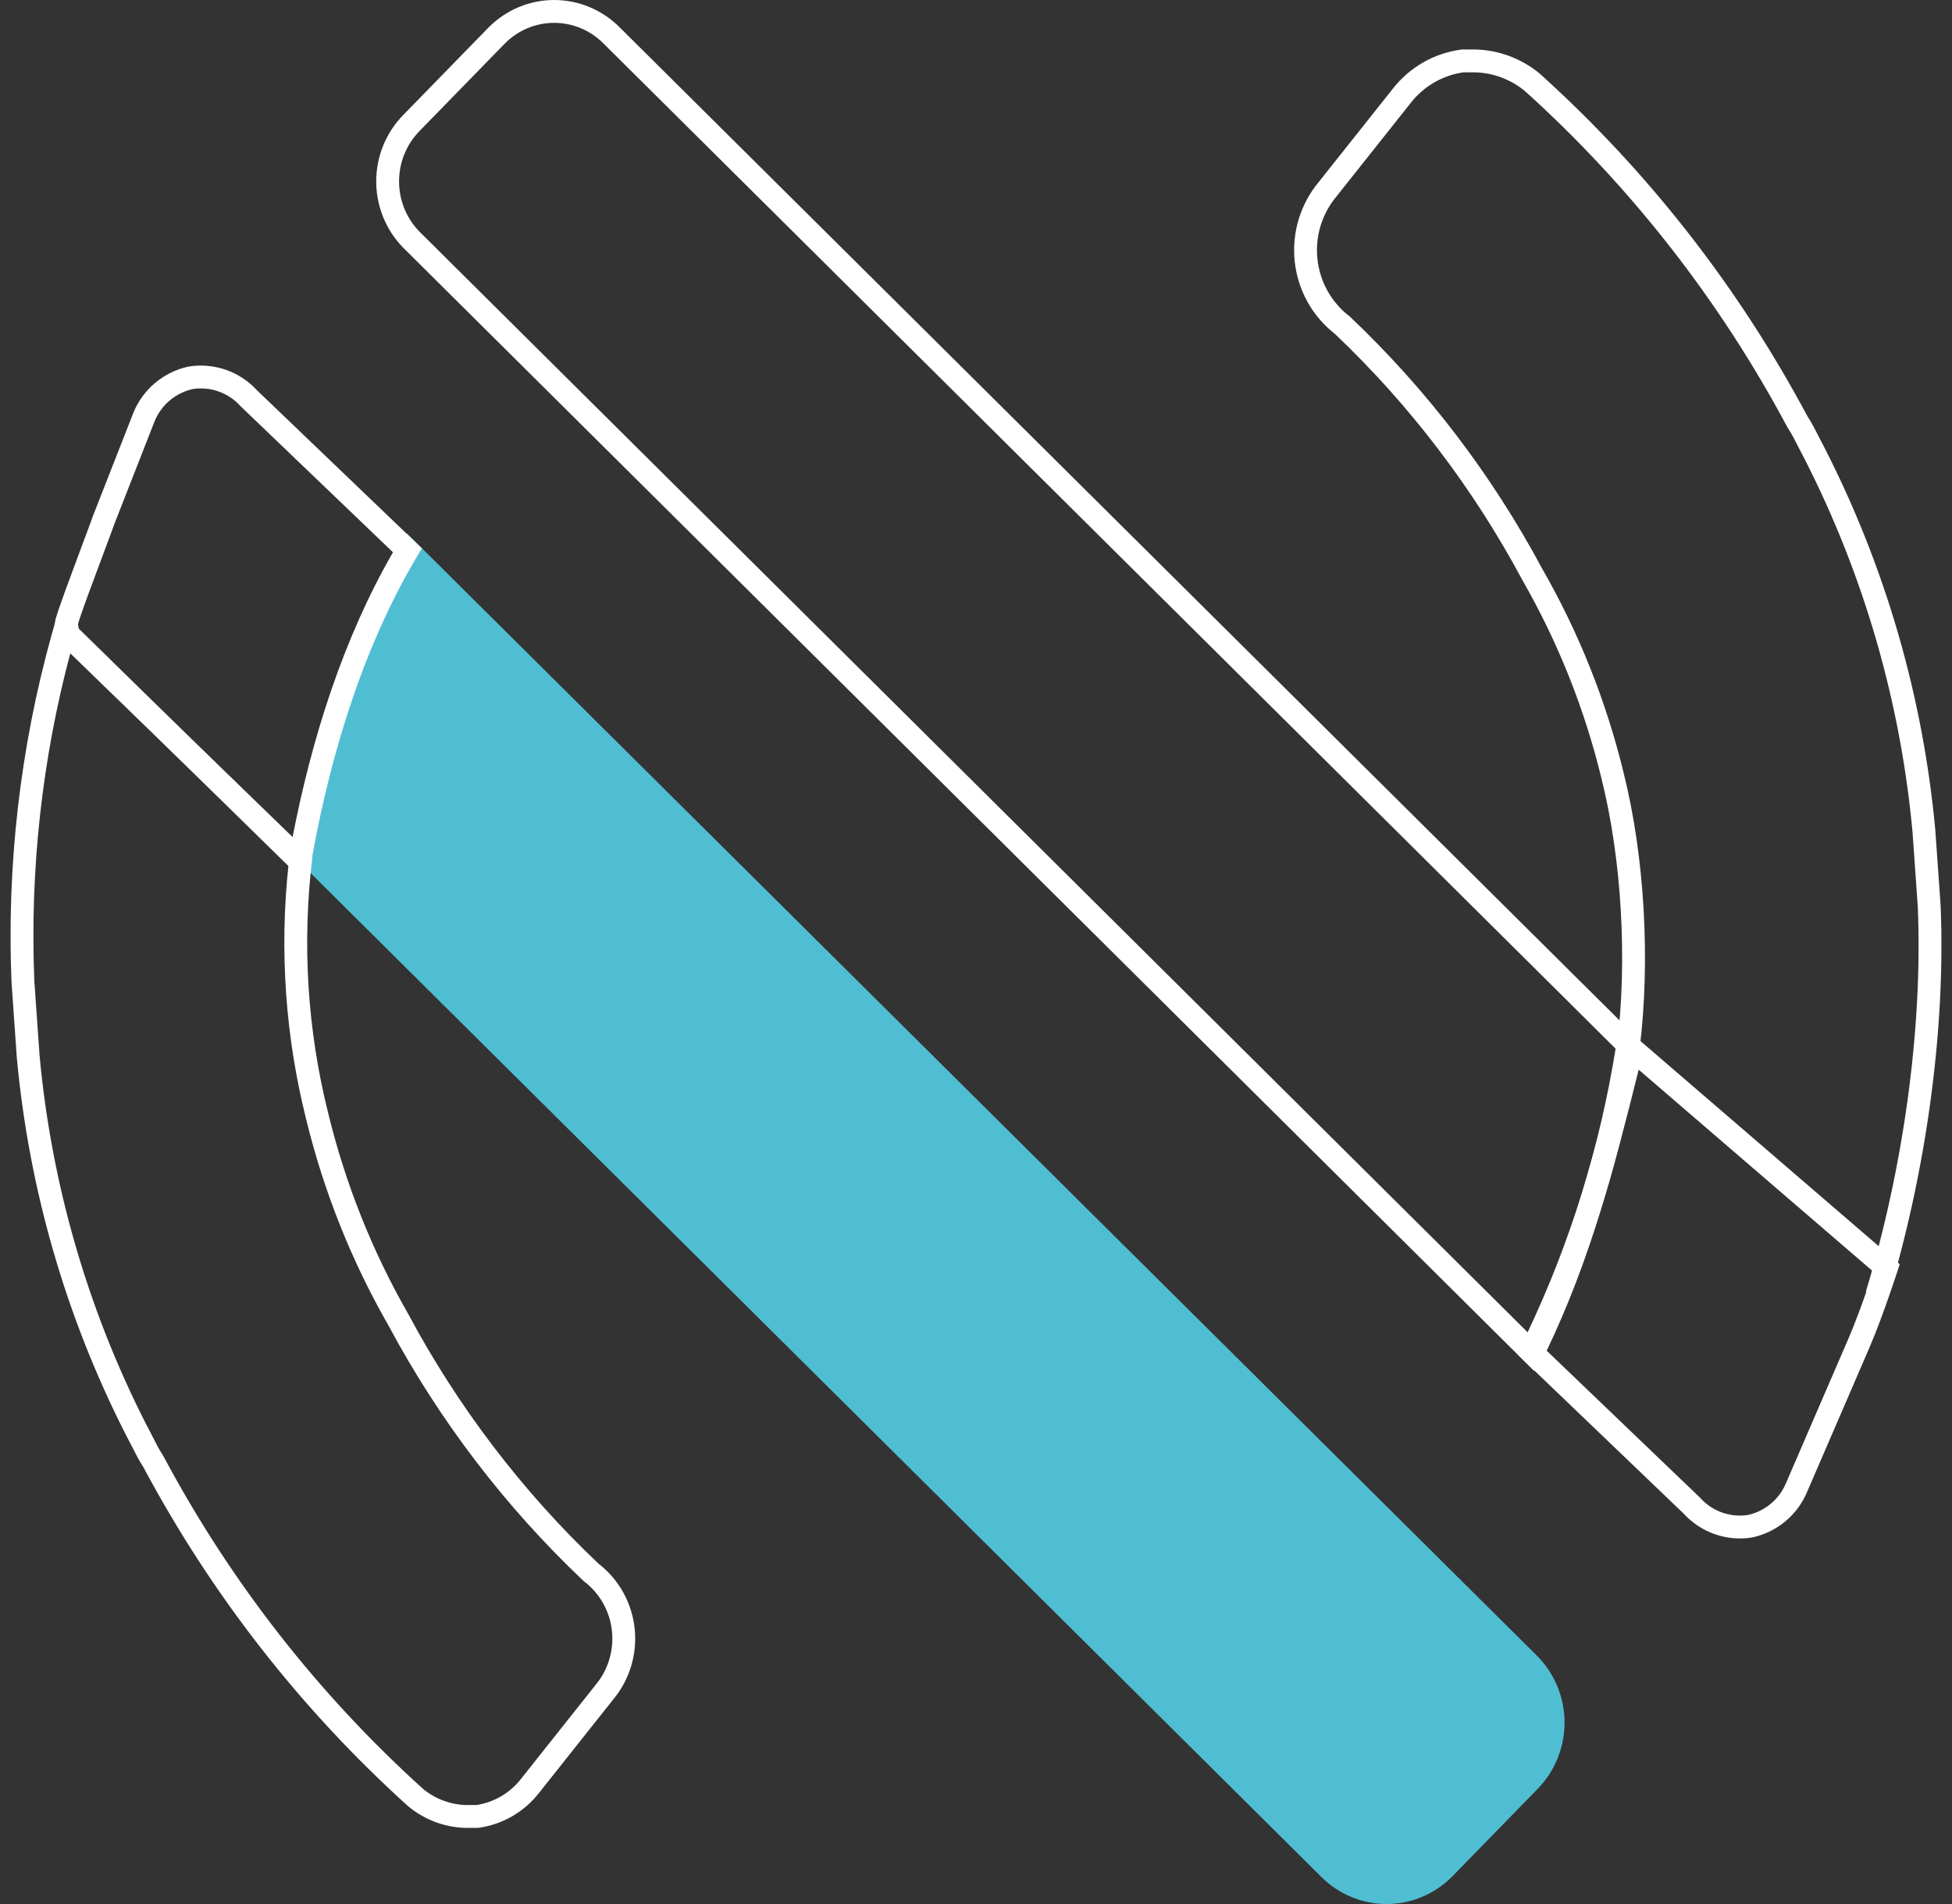
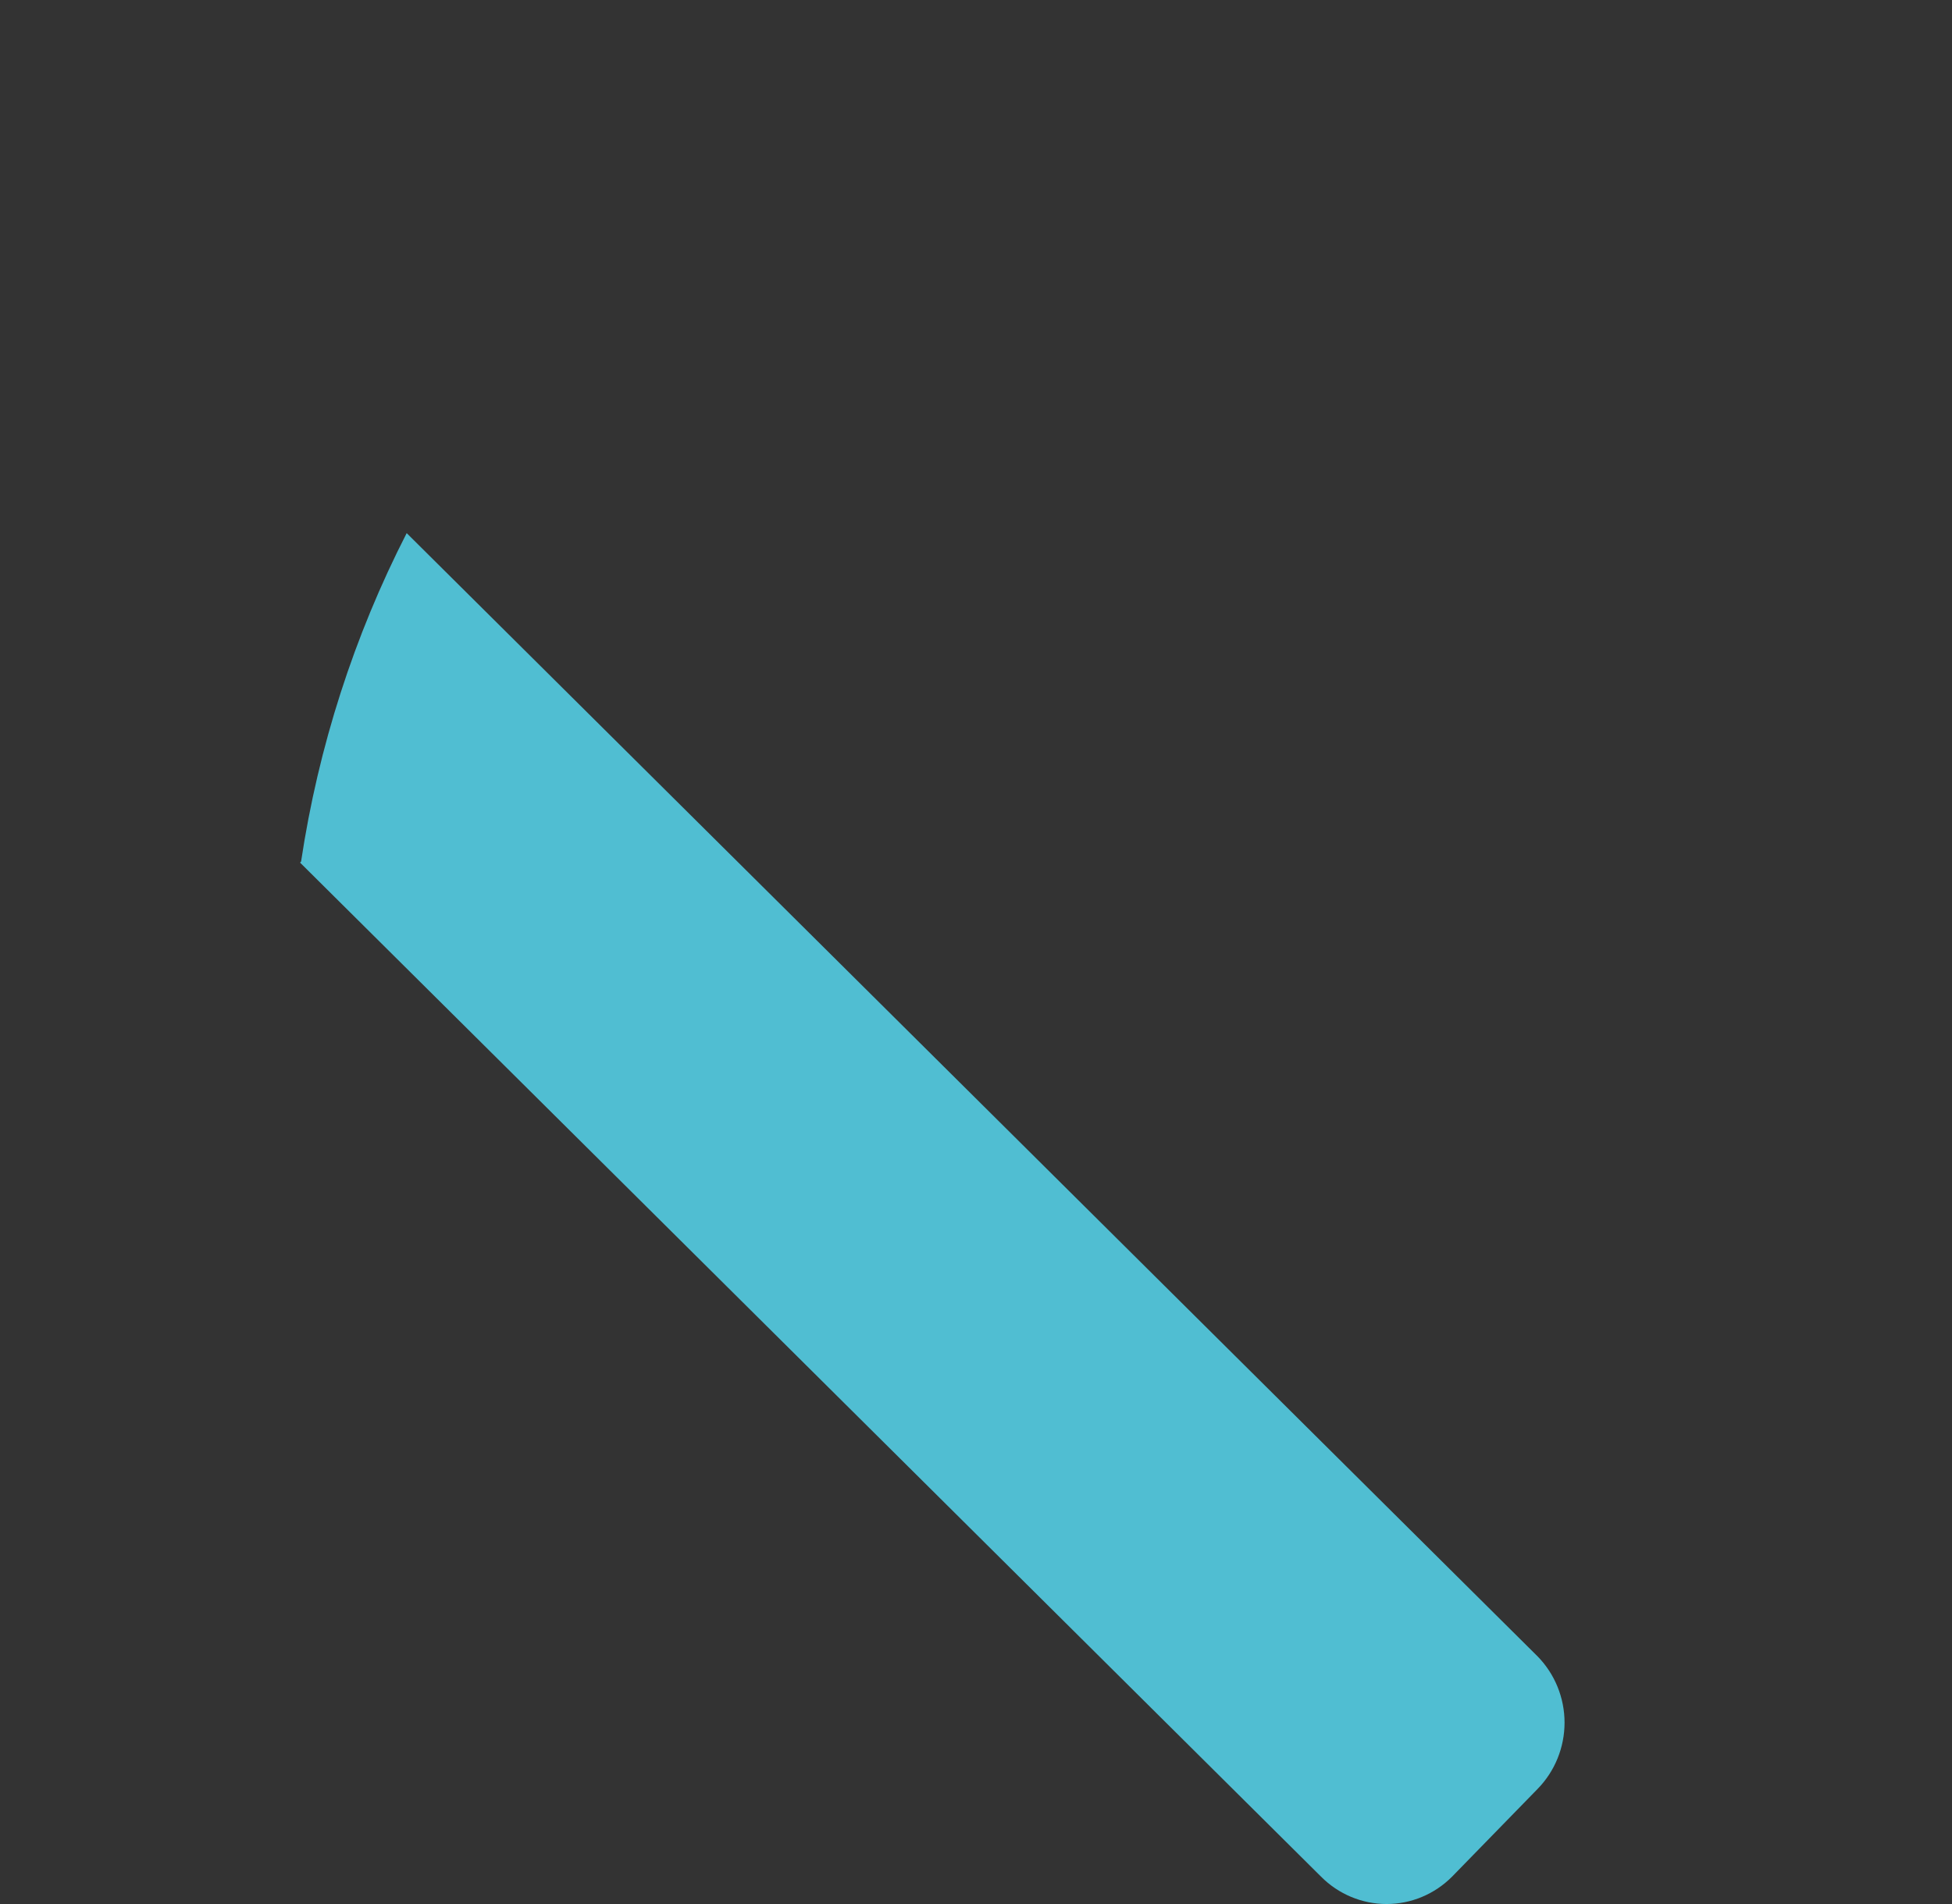
<svg xmlns="http://www.w3.org/2000/svg" width="82" height="80" viewBox="0 0 82 80" fill="none">
  <rect x="0" y="0" width="82" height="80" fill="#333333" stroke="none" />
  <path d="M12.604 36.243L55.497 78.852C56.228 79.587 57.217 80 58.247 80C59.278 80 60.266 79.587 60.997 78.852L64.59 75.166C65.316 74.425 65.724 73.423 65.724 72.379C65.724 71.335 65.316 70.334 64.59 69.593L17.084 22.4C14.871 26.723 13.373 31.384 12.648 36.198" fill="#50BED2" />
-   <path fill-rule="evenodd" clip-rule="evenodd" d="M25.139 65.697C21.941 62.663 19.246 59.126 17.157 55.223C15.642 52.583 14.508 49.738 13.787 46.772C12.909 43.264 12.683 39.621 13.122 36.029L2.48 25.6C2.374 25.948 2.273 26.296 2.176 26.646C0.85 31.403 0.278 36.345 0.485 41.288L0.706 44.435C1.215 49.957 2.765 55.329 5.274 60.258C5.361 60.421 5.444 60.584 5.526 60.744C5.691 61.069 5.849 61.38 6.027 61.651C8.892 67.021 12.658 71.843 17.157 75.901C17.835 76.461 18.677 76.778 19.552 76.8H20.084C21.1 76.667 22.023 76.134 22.655 75.317L25.759 71.406C26.102 70.996 26.359 70.519 26.513 70.005C26.668 69.491 26.718 68.95 26.66 68.416C26.602 67.882 26.437 67.365 26.175 66.898C25.914 66.43 25.561 66.022 25.139 65.697ZM20.017 75.84C20.756 75.728 21.43 75.333 21.896 74.73L21.9 74.725L25.015 70.8L25.023 70.79C25.282 70.48 25.477 70.119 25.594 69.728C25.712 69.337 25.75 68.926 25.706 68.52C25.662 68.114 25.536 67.721 25.338 67.367C25.139 67.012 24.872 66.703 24.554 66.458L24.514 66.428L24.478 66.393C21.209 63.291 18.453 59.677 16.317 55.689C14.761 52.975 13.596 50.05 12.855 47.002C11.988 43.535 11.737 39.94 12.115 36.386L2.961 27.415C1.763 31.913 1.25 36.573 1.443 41.235L1.663 44.357C2.161 49.751 3.676 54.998 6.124 59.813C6.238 60.024 6.33 60.207 6.414 60.372C6.561 60.662 6.679 60.896 6.829 61.124L6.854 61.161L6.874 61.2C9.683 66.465 13.375 71.194 17.784 75.173C18.291 75.588 18.917 75.821 19.565 75.84H20.017Z" fill="white" />
-   <path fill-rule="evenodd" clip-rule="evenodd" d="M2.364 25.92C2.287 26.12 2.314 26.283 2.341 26.456C2.362 26.585 2.384 26.72 2.364 26.88L12.924 37.12C12.984 36.738 13.049 36.355 13.119 35.972C13.933 31.468 15.365 26.874 17.724 23.04L10.796 16.399C10.438 16.008 9.989 15.712 9.487 15.538C8.986 15.363 8.449 15.316 7.924 15.401C7.406 15.512 6.923 15.748 6.518 16.087C6.112 16.427 5.797 16.861 5.6 17.351L3.913 21.658C3.822 21.915 3.646 22.386 3.442 22.93C3.034 24.022 2.516 25.405 2.364 25.92ZM4.813 21.994C4.707 22.29 4.52 22.792 4.309 23.353C3.909 24.423 3.428 25.707 3.284 26.192L3.276 26.219C3.277 26.227 3.279 26.236 3.281 26.248C3.282 26.258 3.284 26.27 3.287 26.285C3.294 26.326 3.304 26.388 3.313 26.464L12.292 35.17C13.089 31.047 14.411 26.842 16.508 23.205L10.108 17.07L10.087 17.046C9.838 16.773 9.523 16.566 9.172 16.444C8.829 16.325 8.461 16.291 8.101 16.345C7.745 16.425 7.413 16.589 7.134 16.823C6.851 17.061 6.63 17.364 6.492 17.706L4.813 21.994Z" fill="white" />
-   <path fill-rule="evenodd" clip-rule="evenodd" d="M80.563 38.099C80.781 43.343 79.912 49.232 78.384 54.261L79.303 54.54C80.858 49.419 81.746 43.419 81.522 38.052L81.522 38.045L81.299 34.886L81.299 34.881C80.785 29.299 79.217 23.868 76.681 18.885L76.679 18.88L76.676 18.875C76.601 18.735 76.524 18.584 76.446 18.431C76.278 18.1 76.102 17.754 75.913 17.464C73.024 12.053 69.227 7.193 64.692 3.103L64.684 3.096L64.676 3.089C63.916 2.461 62.97 2.105 61.988 2.08L61.982 2.08L61.412 2.08L61.381 2.084C60.239 2.234 59.203 2.832 58.494 3.747C58.493 3.748 58.493 3.749 58.492 3.75L55.395 7.651C55.013 8.11 54.727 8.643 54.554 9.217C54.381 9.792 54.325 10.398 54.39 10.996C54.455 11.594 54.64 12.173 54.933 12.697C55.222 13.213 55.61 13.666 56.076 14.028C59.229 17.023 61.886 20.513 63.947 24.363L63.95 24.37L63.954 24.376C65.446 26.976 66.564 29.78 67.274 32.701L67.274 32.704C68.138 36.152 68.361 40.376 67.929 43.913L68.882 44.029C69.327 40.383 69.099 36.041 68.206 32.473C67.476 29.466 66.325 26.581 64.79 23.904C62.678 19.959 59.953 16.383 56.719 13.315L56.701 13.298L56.681 13.283C56.31 12.998 56.001 12.639 55.77 12.228C55.541 11.817 55.395 11.363 55.344 10.892C55.293 10.422 55.337 9.946 55.473 9.494C55.61 9.041 55.835 8.622 56.136 8.262L56.14 8.257L59.248 4.342L59.252 4.337C59.8 3.627 60.599 3.163 61.476 3.04L61.969 3.04C62.73 3.061 63.464 3.336 64.056 3.823C68.51 7.842 72.24 12.617 75.076 17.935L75.087 17.954L75.099 17.973C75.263 18.222 75.401 18.493 75.557 18.802C75.64 18.965 75.728 19.139 75.828 19.325C78.307 24.197 79.839 29.506 80.342 34.964L80.563 38.099Z" fill="white" />
-   <path fill-rule="evenodd" clip-rule="evenodd" d="M25.349 1.825C24.797 1.27 24.053 0.96 23.28 0.96C22.509 0.96 21.766 1.268 21.214 1.822C21.213 1.823 21.212 1.824 21.211 1.825L17.624 5.504L17.623 5.506C17.074 6.066 16.764 6.826 16.764 7.621C16.764 8.413 17.072 9.171 17.619 9.731L64.173 55.978C65.961 52.208 67.206 48.194 67.868 44.061L25.349 1.825ZM68.879 43.802C68.205 48.282 66.86 52.629 64.894 56.694C64.747 56.998 64.597 57.3 64.444 57.6L16.937 10.407C16.211 9.666 15.804 8.665 15.804 7.621C15.804 6.577 16.211 5.575 16.937 4.834L20.53 1.148C21.261 0.413 22.25 9.89165e-05 23.28 9.90065e-05C24.31 9.90966e-05 25.299 0.413 26.03 1.148L68.924 43.757L68.879 43.802Z" fill="white" />
-   <path fill-rule="evenodd" clip-rule="evenodd" d="M71.419 62.93L71.44 62.954C71.69 63.227 72.004 63.434 72.355 63.556C72.699 63.675 73.067 63.709 73.426 63.655C73.783 63.575 74.114 63.411 74.393 63.177C74.678 62.938 74.899 62.633 75.037 62.29L75.042 62.279L77.643 56.258C77.925 55.609 78.235 54.757 78.479 54.053C78.559 53.822 78.631 53.61 78.692 53.429L68.838 44.944C67.788 49.158 66.832 52.857 64.974 56.752L71.419 62.93ZM63.804 56.96C65.89 52.788 66.866 48.894 68.024 44.243C68.031 44.215 68.038 44.187 68.044 44.159C68.123 43.843 68.203 43.523 68.284 43.2L79.804 53.12C79.804 53.12 79.117 55.272 78.524 56.64L75.928 62.649C75.73 63.139 75.415 63.573 75.01 63.913C74.605 64.252 74.121 64.488 73.603 64.599C73.079 64.683 72.542 64.637 72.04 64.462C71.539 64.288 71.089 63.992 70.732 63.601L63.804 56.96Z" fill="white" />
</svg>